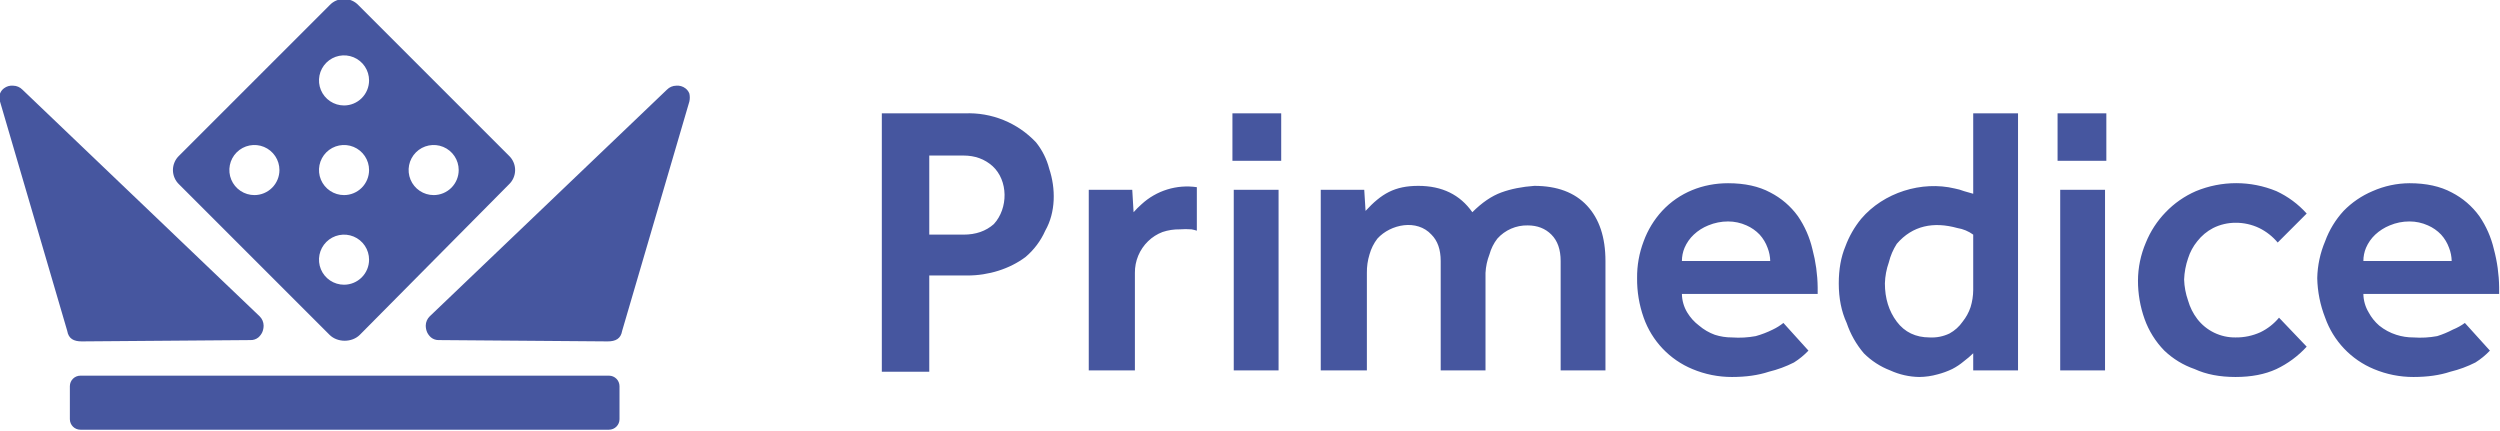
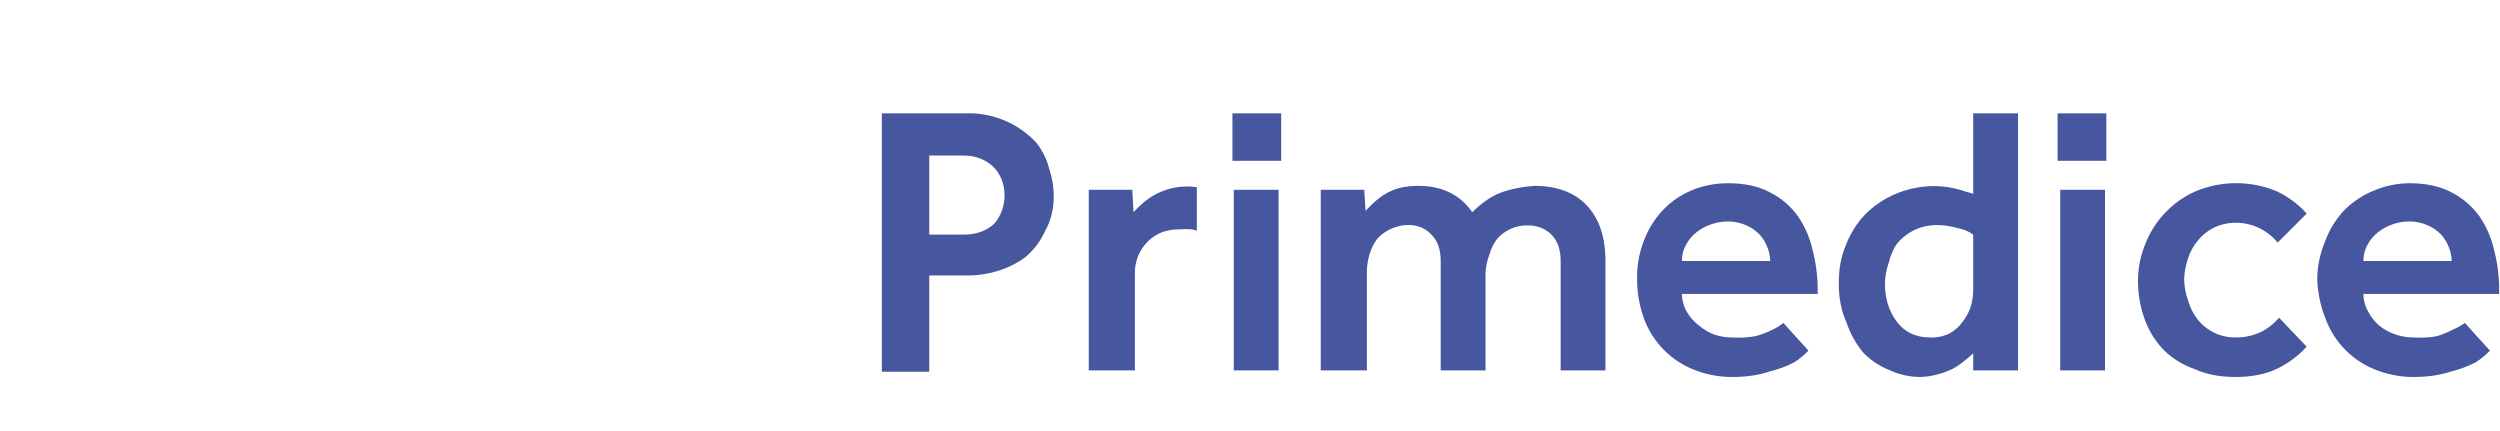
<svg xmlns="http://www.w3.org/2000/svg" width="290" height="50" viewBox="0 0 290 50" fill="none">
  <g clip-path="url(#clip0_75_170)">
    <path d="M267.576 40.214C266.584 41.3 265.39 42.183 264.06 42.813C262.735 43.425 261.155 43.73 259.32 43.73C257.485 43.73 255.905 43.425 254.58 42.813C253.267 42.361 252.067 41.631 251.063 40.672C250.042 39.629 249.26 38.377 248.77 37.003C248.262 35.58 248.003 34.08 248.005 32.569C248.009 31.044 248.321 29.536 248.923 28.134C249.454 26.826 250.233 25.632 251.216 24.618C252.214 23.577 253.41 22.745 254.733 22.171C257.72 20.939 261.073 20.939 264.06 22.171C265.396 22.79 266.593 23.675 267.576 24.771L264.213 28.134C263.624 27.431 262.895 26.858 262.072 26.453C261.213 26.042 260.272 25.833 259.32 25.841C258.418 25.84 257.528 26.05 256.721 26.453C256.007 26.826 255.382 27.347 254.886 27.982C254.406 28.57 254.042 29.245 253.815 29.969C253.544 30.758 253.39 31.582 253.357 32.416C253.383 33.25 253.537 34.075 253.815 34.862C254.035 35.636 254.398 36.362 254.886 37.003C255.408 37.679 256.08 38.225 256.85 38.596C257.62 38.968 258.465 39.155 259.32 39.143C260.322 39.158 261.314 38.949 262.225 38.532C263.05 38.13 263.78 37.557 264.366 36.85L267.576 40.214ZM192.808 24.465C191.87 25.485 191.143 26.68 190.667 27.982C190.145 29.348 189.886 30.8 189.903 32.263C189.886 33.825 190.145 35.377 190.667 36.85C191.139 38.185 191.887 39.406 192.861 40.433C193.836 41.461 195.016 42.272 196.325 42.813C197.777 43.422 199.337 43.734 200.912 43.73C202.543 43.73 203.97 43.526 205.193 43.119C206.199 42.875 207.174 42.516 208.098 42.048C208.714 41.662 209.279 41.199 209.78 40.672L206.875 37.461C206.498 37.762 206.087 38.019 205.652 38.226C205.015 38.544 204.349 38.8 203.664 38.99C202.757 39.158 201.832 39.209 200.912 39.143C200.237 39.146 199.566 39.043 198.924 38.837C198.253 38.593 197.632 38.231 197.089 37.767C196.536 37.351 196.069 36.832 195.713 36.238C195.324 35.591 195.113 34.852 195.101 34.098H210.85V33.333C210.831 31.835 210.626 30.346 210.239 28.899C209.92 27.531 209.35 26.235 208.557 25.076C207.72 23.918 206.619 22.974 205.346 22.324C204.021 21.611 202.39 21.254 200.453 21.254C197.548 21.254 194.796 22.324 192.808 24.465ZM205.04 28.746C205.231 29.234 205.335 29.751 205.346 30.275H195.101C195.101 29.75 195.205 29.23 195.407 28.746C195.655 28.168 196.02 27.648 196.478 27.217C196.966 26.758 197.537 26.395 198.159 26.147C198.886 25.844 199.666 25.688 200.453 25.688C201.191 25.687 201.921 25.844 202.594 26.147C203.169 26.399 203.689 26.762 204.123 27.217C204.525 27.662 204.837 28.181 205.04 28.746ZM275.222 22.171C273.958 22.703 272.814 23.483 271.858 24.465C270.92 25.485 270.193 26.68 269.717 27.982C269.143 29.338 268.831 30.79 268.8 32.263C268.832 33.834 269.143 35.387 269.717 36.85C270.189 38.185 270.936 39.406 271.911 40.433C272.886 41.461 274.066 42.272 275.374 42.813C276.827 43.422 278.386 43.734 279.961 43.73C281.592 43.73 283.019 43.526 284.243 43.119C285.249 42.875 286.224 42.516 287.148 42.048C287.764 41.662 288.329 41.199 288.83 40.672L285.925 37.461C285.499 37.772 285.037 38.028 284.548 38.226C283.961 38.535 283.347 38.791 282.714 38.99C281.806 39.158 280.882 39.209 279.961 39.143C279.287 39.146 278.616 39.043 277.974 38.837C277.25 38.607 276.576 38.244 275.986 37.767C275.488 37.337 275.073 36.819 274.763 36.238C274.374 35.591 274.163 34.852 274.151 34.098H289.9V33.333C289.881 31.835 289.676 30.346 289.288 28.899C288.97 27.531 288.399 26.235 287.606 25.076C286.769 23.918 285.669 22.974 284.396 22.324C283.07 21.611 281.439 21.254 279.503 21.254C278.028 21.261 276.57 21.574 275.222 22.171ZM284.09 28.746C284.281 29.234 284.385 29.751 284.396 30.275H274.151C274.151 29.75 274.255 29.23 274.457 28.746C274.705 28.168 275.07 27.648 275.527 27.217C276.018 26.761 276.588 26.398 277.209 26.147C277.935 25.84 278.715 25.684 279.503 25.688C280.241 25.687 280.97 25.844 281.643 26.147C282.219 26.399 282.739 26.762 283.172 27.217C283.575 27.662 283.887 28.181 284.09 28.746ZM215.896 25.382C215.11 26.343 214.49 27.428 214.061 28.593C213.551 29.816 213.297 31.243 213.297 32.874C213.297 34.607 213.602 36.136 214.214 37.461C214.647 38.749 215.322 39.943 216.202 40.978C217.07 41.849 218.112 42.526 219.26 42.966C220.316 43.45 221.462 43.711 222.624 43.73C223.348 43.724 224.068 43.622 224.764 43.425C225.343 43.276 225.907 43.071 226.446 42.813C226.939 42.561 227.4 42.253 227.822 41.895C228.199 41.614 228.557 41.307 228.893 40.978V42.966H234.091V13.15H228.893V22.477L227.822 22.171C227.476 22.036 227.117 21.934 226.752 21.866C222.929 20.948 218.495 22.324 215.896 25.382ZM227.058 26.453C227.721 26.56 228.349 26.822 228.893 27.217V33.639C228.889 34.313 228.785 34.983 228.587 35.627C228.382 36.236 228.071 36.806 227.669 37.309C227.275 37.881 226.751 38.352 226.14 38.685C225.426 39.027 224.638 39.184 223.847 39.143C222.216 39.143 220.942 38.532 220.024 37.309C219.107 36.085 218.648 34.607 218.648 32.874C218.672 32.04 218.827 31.214 219.107 30.428C219.292 29.668 219.602 28.945 220.024 28.287C221.859 26.147 224.306 25.688 227.058 26.453ZM102.291 13.15V43.119H107.795V31.957H112.229C114.676 31.957 117.122 31.192 118.957 29.816C119.942 28.983 120.726 27.938 121.25 26.758C122.474 24.618 122.474 21.866 121.709 19.572C121.423 18.456 120.901 17.413 120.18 16.514C119.126 15.393 117.843 14.512 116.419 13.931C114.994 13.351 113.461 13.084 111.923 13.15H102.291ZM107.795 27.217V18.043H111.771C113.096 18.043 114.217 18.451 115.134 19.266C116.969 20.948 116.969 24.159 115.287 25.994C114.37 26.809 113.198 27.217 111.771 27.217H107.795ZM126.296 22.018H131.342L131.495 24.618C131.781 24.293 132.087 23.986 132.412 23.7C133.267 22.911 134.287 22.323 135.398 21.979C136.509 21.635 137.683 21.544 138.834 21.713V26.758C138.634 26.694 138.429 26.643 138.222 26.605C137.764 26.568 137.304 26.568 136.846 26.605C136.171 26.594 135.499 26.698 134.859 26.911C134.23 27.149 133.658 27.513 133.177 27.982C132.687 28.458 132.298 29.029 132.035 29.659C131.773 30.29 131.641 30.968 131.648 31.651V42.966H126.296V22.018ZM142.962 13.15H148.62V18.655H142.962V13.15ZM143.115 22.018H148.314V42.966H143.115V22.018ZM153.207 22.018H158.252L158.405 24.465C160.24 22.477 161.769 21.56 164.521 21.56C167.274 21.56 169.363 22.579 170.79 24.618C171.912 23.496 173.033 22.732 174.154 22.324C175.275 21.916 176.549 21.662 177.977 21.56C180.627 21.56 182.666 22.324 184.093 23.853C185.52 25.382 186.233 27.523 186.233 30.275V42.966H181.035V30.275C181.035 28.95 180.678 27.931 179.964 27.217C179.251 26.503 178.333 26.147 177.212 26.147C176.55 26.133 175.893 26.262 175.286 26.526C174.679 26.79 174.136 27.182 173.695 27.676C173.271 28.22 172.959 28.844 172.778 29.511C172.512 30.195 172.357 30.918 172.319 31.651V42.966H167.121V30.275C167.121 28.95 166.764 27.931 166.05 27.217C164.368 25.382 161.31 25.994 159.781 27.676C159.36 28.222 159.049 28.846 158.864 29.511C158.65 30.203 158.547 30.926 158.558 31.651V42.966H153.207V22.018ZM238.678 13.15H244.336V18.655H238.678V13.15ZM238.984 22.018H244.183V42.966H238.984V22.018Z" fill="#46569F" />
-     <path d="M70.64 43.577H9.327C8.651 43.577 8.104 44.125 8.104 44.801V48.623C8.104 49.299 8.651 49.846 9.327 49.846H70.64C71.316 49.846 71.863 49.299 71.863 48.623V44.801C71.863 44.125 71.316 43.577 70.64 43.577Z" fill="#46569F" />
-     <path d="M9.48 39.602L29.051 39.449C29.384 39.462 29.71 39.353 29.969 39.143C30.163 38.974 30.319 38.766 30.427 38.532C30.528 38.29 30.58 38.03 30.58 37.767C30.574 37.364 30.41 36.979 30.122 36.697L2.599 10.398C2.317 10.11 1.932 9.945 1.529 9.939C1.146 9.903 0.764 10.012 0.459 10.245C0.251 10.402 0.092 10.614 1.37646e-06 10.857C-0.072 11.158 -0.072 11.473 1.37646e-06 11.774L7.798 38.379C7.951 39.296 8.562 39.602 9.48 39.602ZM70.487 39.602L50.916 39.449C50.583 39.462 50.257 39.353 49.999 39.143C49.804 38.974 49.648 38.766 49.54 38.532C49.439 38.29 49.387 38.03 49.387 37.767C49.393 37.364 49.558 36.979 49.846 36.697L77.368 10.398C77.65 10.11 78.035 9.945 78.438 9.939C78.821 9.903 79.203 10.012 79.508 10.245C79.716 10.402 79.875 10.614 79.967 10.857C80.033 11.159 80.033 11.472 79.967 11.774L72.169 38.379C72.016 39.296 71.405 39.602 70.487 39.602ZM59.02 18.043L41.589 0.612C41.374 0.381 41.114 0.196 40.825 0.07C40.535 -0.057 40.223 -0.122 39.907 -0.122C39.591 -0.122 39.279 -0.057 38.989 0.07C38.7 0.196 38.44 0.381 38.225 0.612L20.794 18.043C20.563 18.258 20.378 18.518 20.252 18.807C20.125 19.097 20.06 19.409 20.06 19.725C20.06 20.041 20.125 20.353 20.252 20.643C20.378 20.932 20.563 21.192 20.794 21.407L38.225 38.838C39.143 39.755 40.825 39.755 41.742 38.838L59.02 21.407C59.251 21.192 59.436 20.932 59.562 20.643C59.689 20.353 59.754 20.041 59.754 19.725C59.754 19.409 59.689 19.097 59.562 18.807C59.436 18.518 59.251 18.258 59.02 18.043ZM29.51 22.63C28.935 22.63 28.374 22.46 27.896 22.14C27.418 21.821 27.046 21.368 26.826 20.837C26.606 20.306 26.549 19.722 26.661 19.158C26.773 18.595 27.049 18.077 27.456 17.671C27.862 17.265 28.38 16.988 28.943 16.876C29.507 16.764 30.091 16.821 30.622 17.041C31.152 17.261 31.606 17.633 31.925 18.111C32.245 18.589 32.415 19.15 32.415 19.725C32.415 20.495 32.109 21.234 31.564 21.779C31.019 22.324 30.28 22.63 29.51 22.63ZM39.907 33.027C39.333 33.027 38.771 32.857 38.293 32.538C37.815 32.219 37.443 31.765 37.223 31.234C37.003 30.703 36.946 30.119 37.058 29.555C37.17 28.992 37.447 28.474 37.853 28.068C38.259 27.662 38.777 27.385 39.34 27.273C39.904 27.161 40.488 27.218 41.019 27.438C41.55 27.658 42.003 28.03 42.323 28.508C42.642 28.986 42.812 29.548 42.812 30.122C42.812 30.893 42.506 31.632 41.961 32.176C41.416 32.721 40.678 33.027 39.907 33.027ZM39.907 22.63C39.333 22.63 38.771 22.46 38.293 22.14C37.815 21.821 37.443 21.368 37.223 20.837C37.003 20.306 36.946 19.722 37.058 19.158C37.17 18.595 37.447 18.077 37.853 17.671C38.259 17.265 38.777 16.988 39.34 16.876C39.904 16.764 40.488 16.821 41.019 17.041C41.55 17.261 42.003 17.633 42.323 18.111C42.642 18.589 42.812 19.15 42.812 19.725C42.812 20.495 42.506 21.234 41.961 21.779C41.416 22.324 40.678 22.63 39.907 22.63ZM39.907 12.233C39.333 12.233 38.771 12.062 38.293 11.743C37.815 11.424 37.443 10.97 37.223 10.44C37.003 9.909 36.946 9.325 37.058 8.761C37.17 8.197 37.447 7.68 37.853 7.274C38.259 6.867 38.777 6.591 39.34 6.478C39.904 6.366 40.488 6.424 41.019 6.644C41.55 6.864 42.003 7.236 42.323 7.714C42.642 8.191 42.812 8.753 42.812 9.328C42.812 10.098 42.506 10.837 41.961 11.382C41.416 11.927 40.678 12.233 39.907 12.233ZM50.304 22.63C49.73 22.63 49.168 22.46 48.69 22.14C48.213 21.821 47.84 21.368 47.62 20.837C47.401 20.306 47.343 19.722 47.455 19.158C47.567 18.595 47.844 18.077 48.25 17.671C48.656 17.265 49.174 16.988 49.738 16.876C50.301 16.764 50.885 16.821 51.416 17.041C51.947 17.261 52.401 17.633 52.72 18.111C53.039 18.589 53.209 19.15 53.209 19.725C53.209 20.495 52.903 21.234 52.359 21.779C51.814 22.324 51.075 22.63 50.304 22.63Z" fill="#46569F" />
  </g>
  <defs>
    <clipPath id="clip0_75_170">
      <rect width="289.9" height="50" fill="white" />
    </clipPath>
  </defs>
</svg>